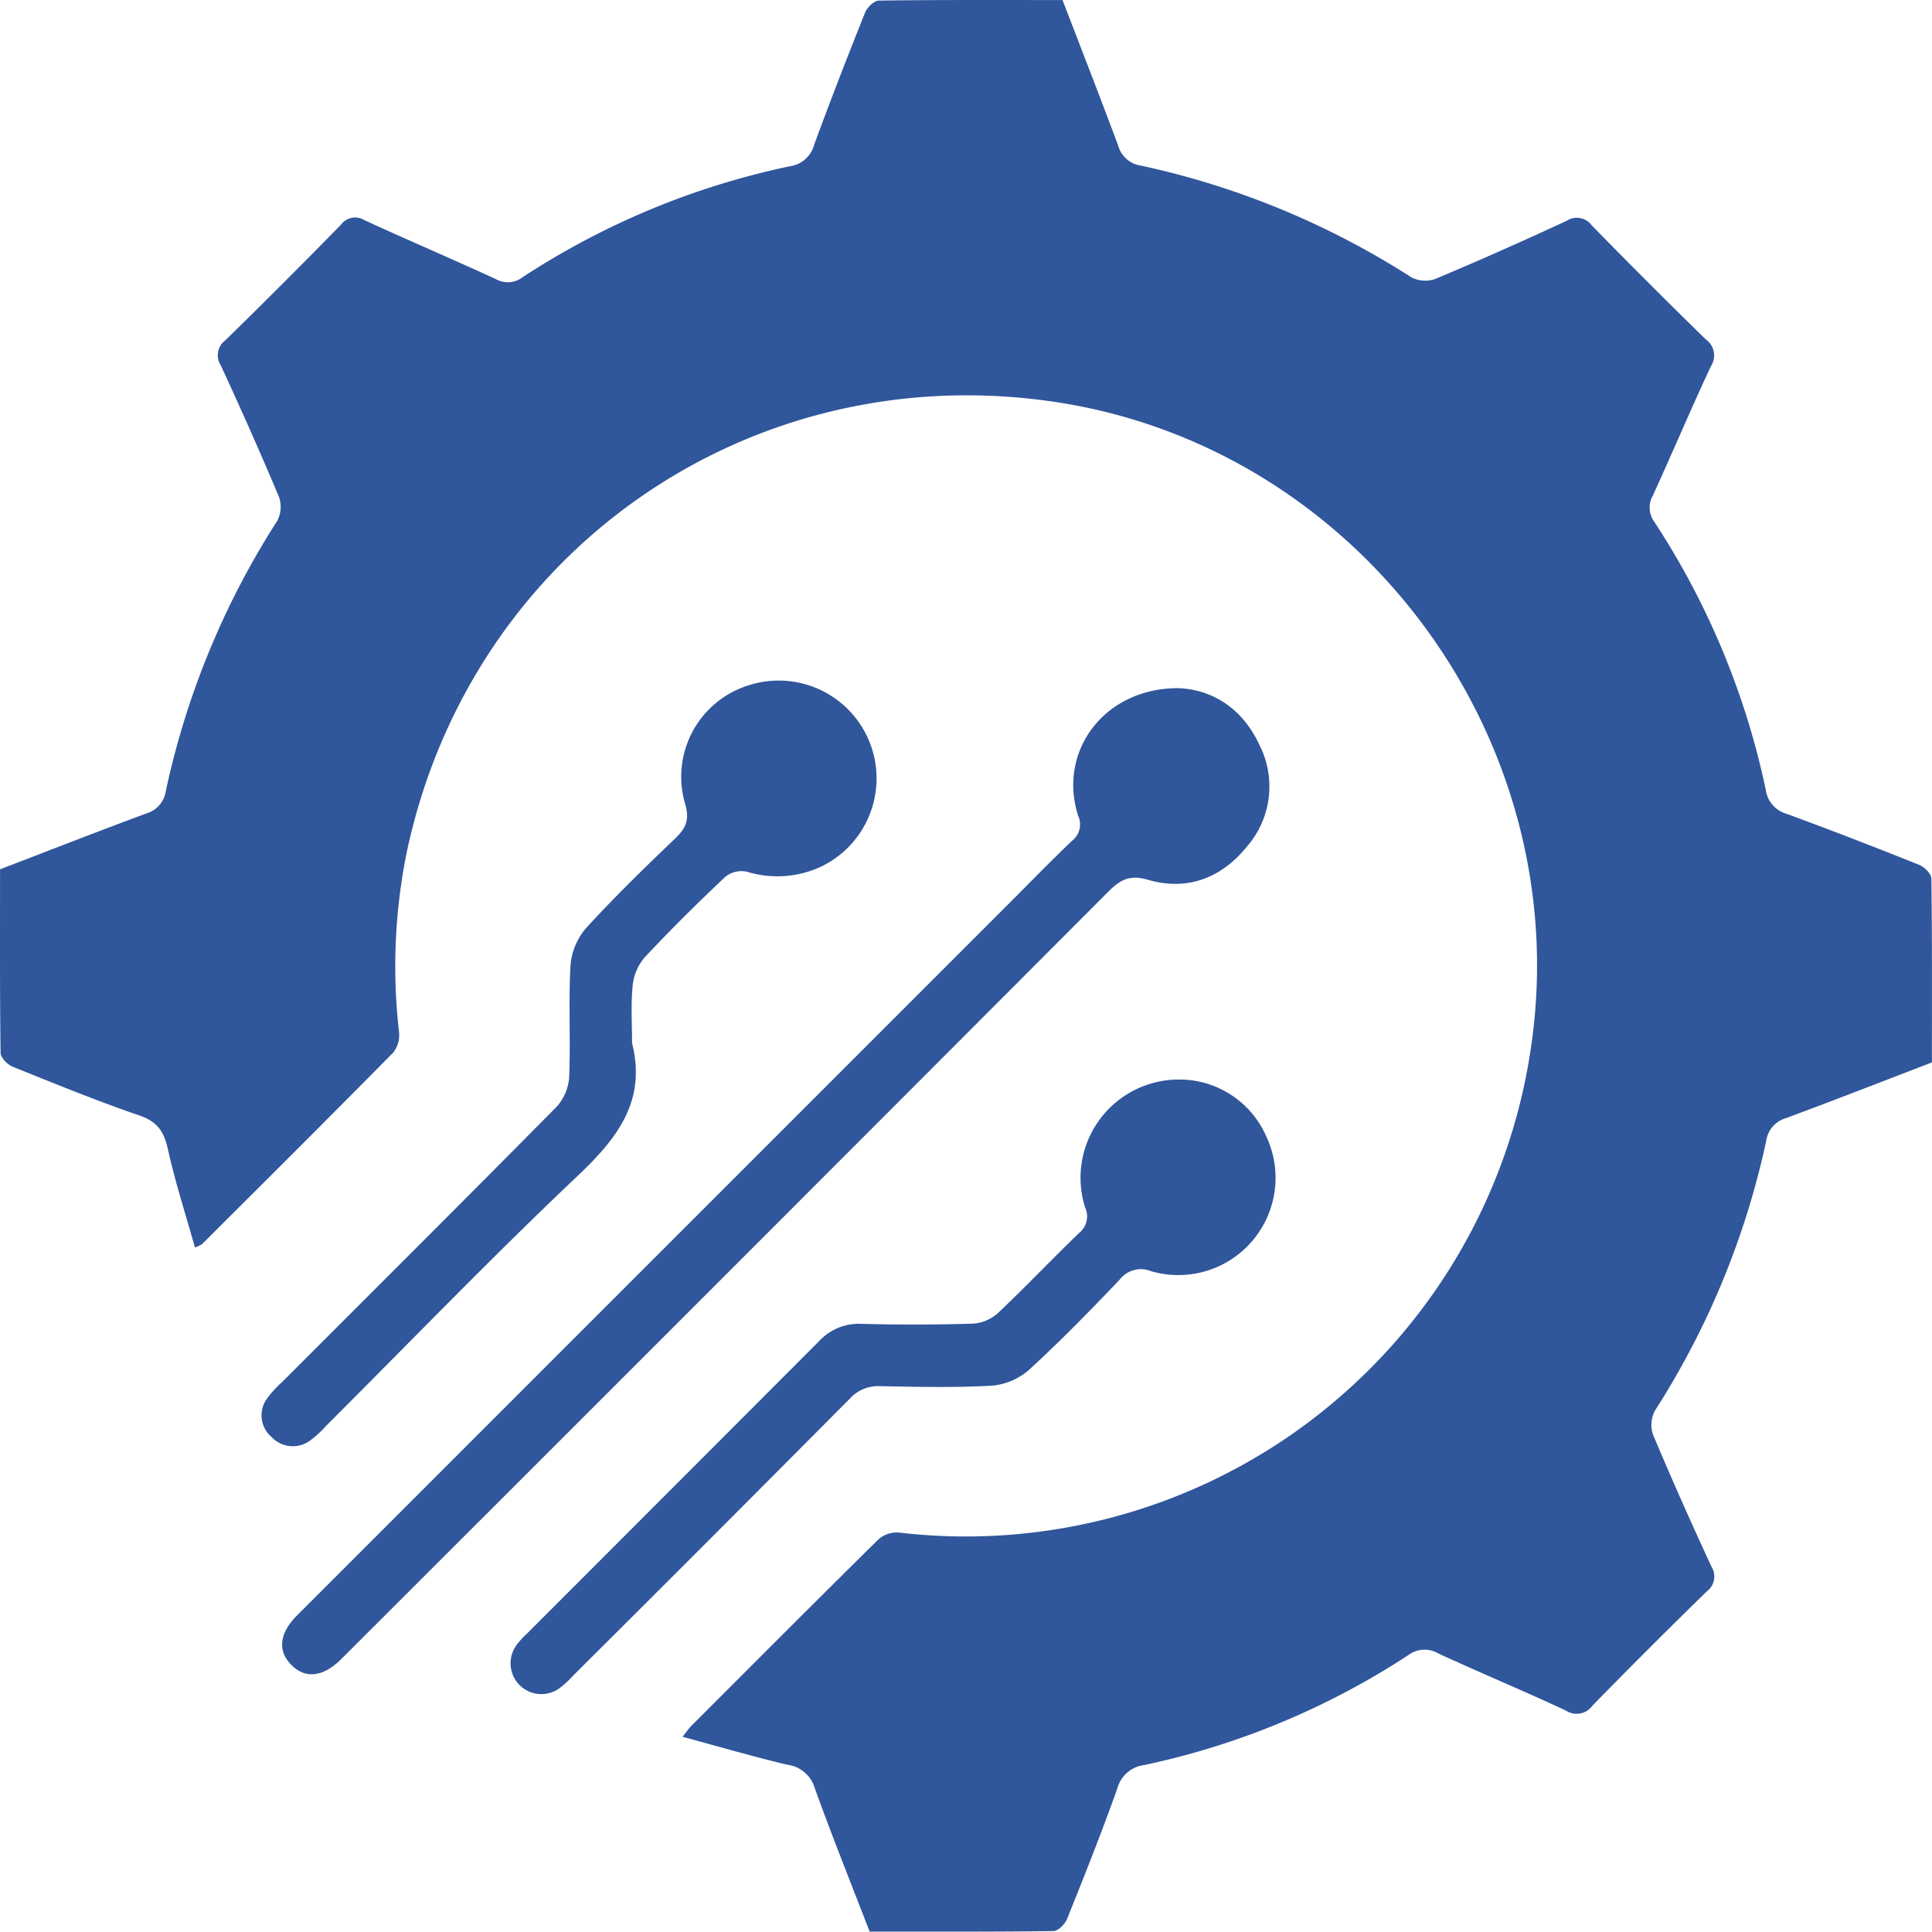
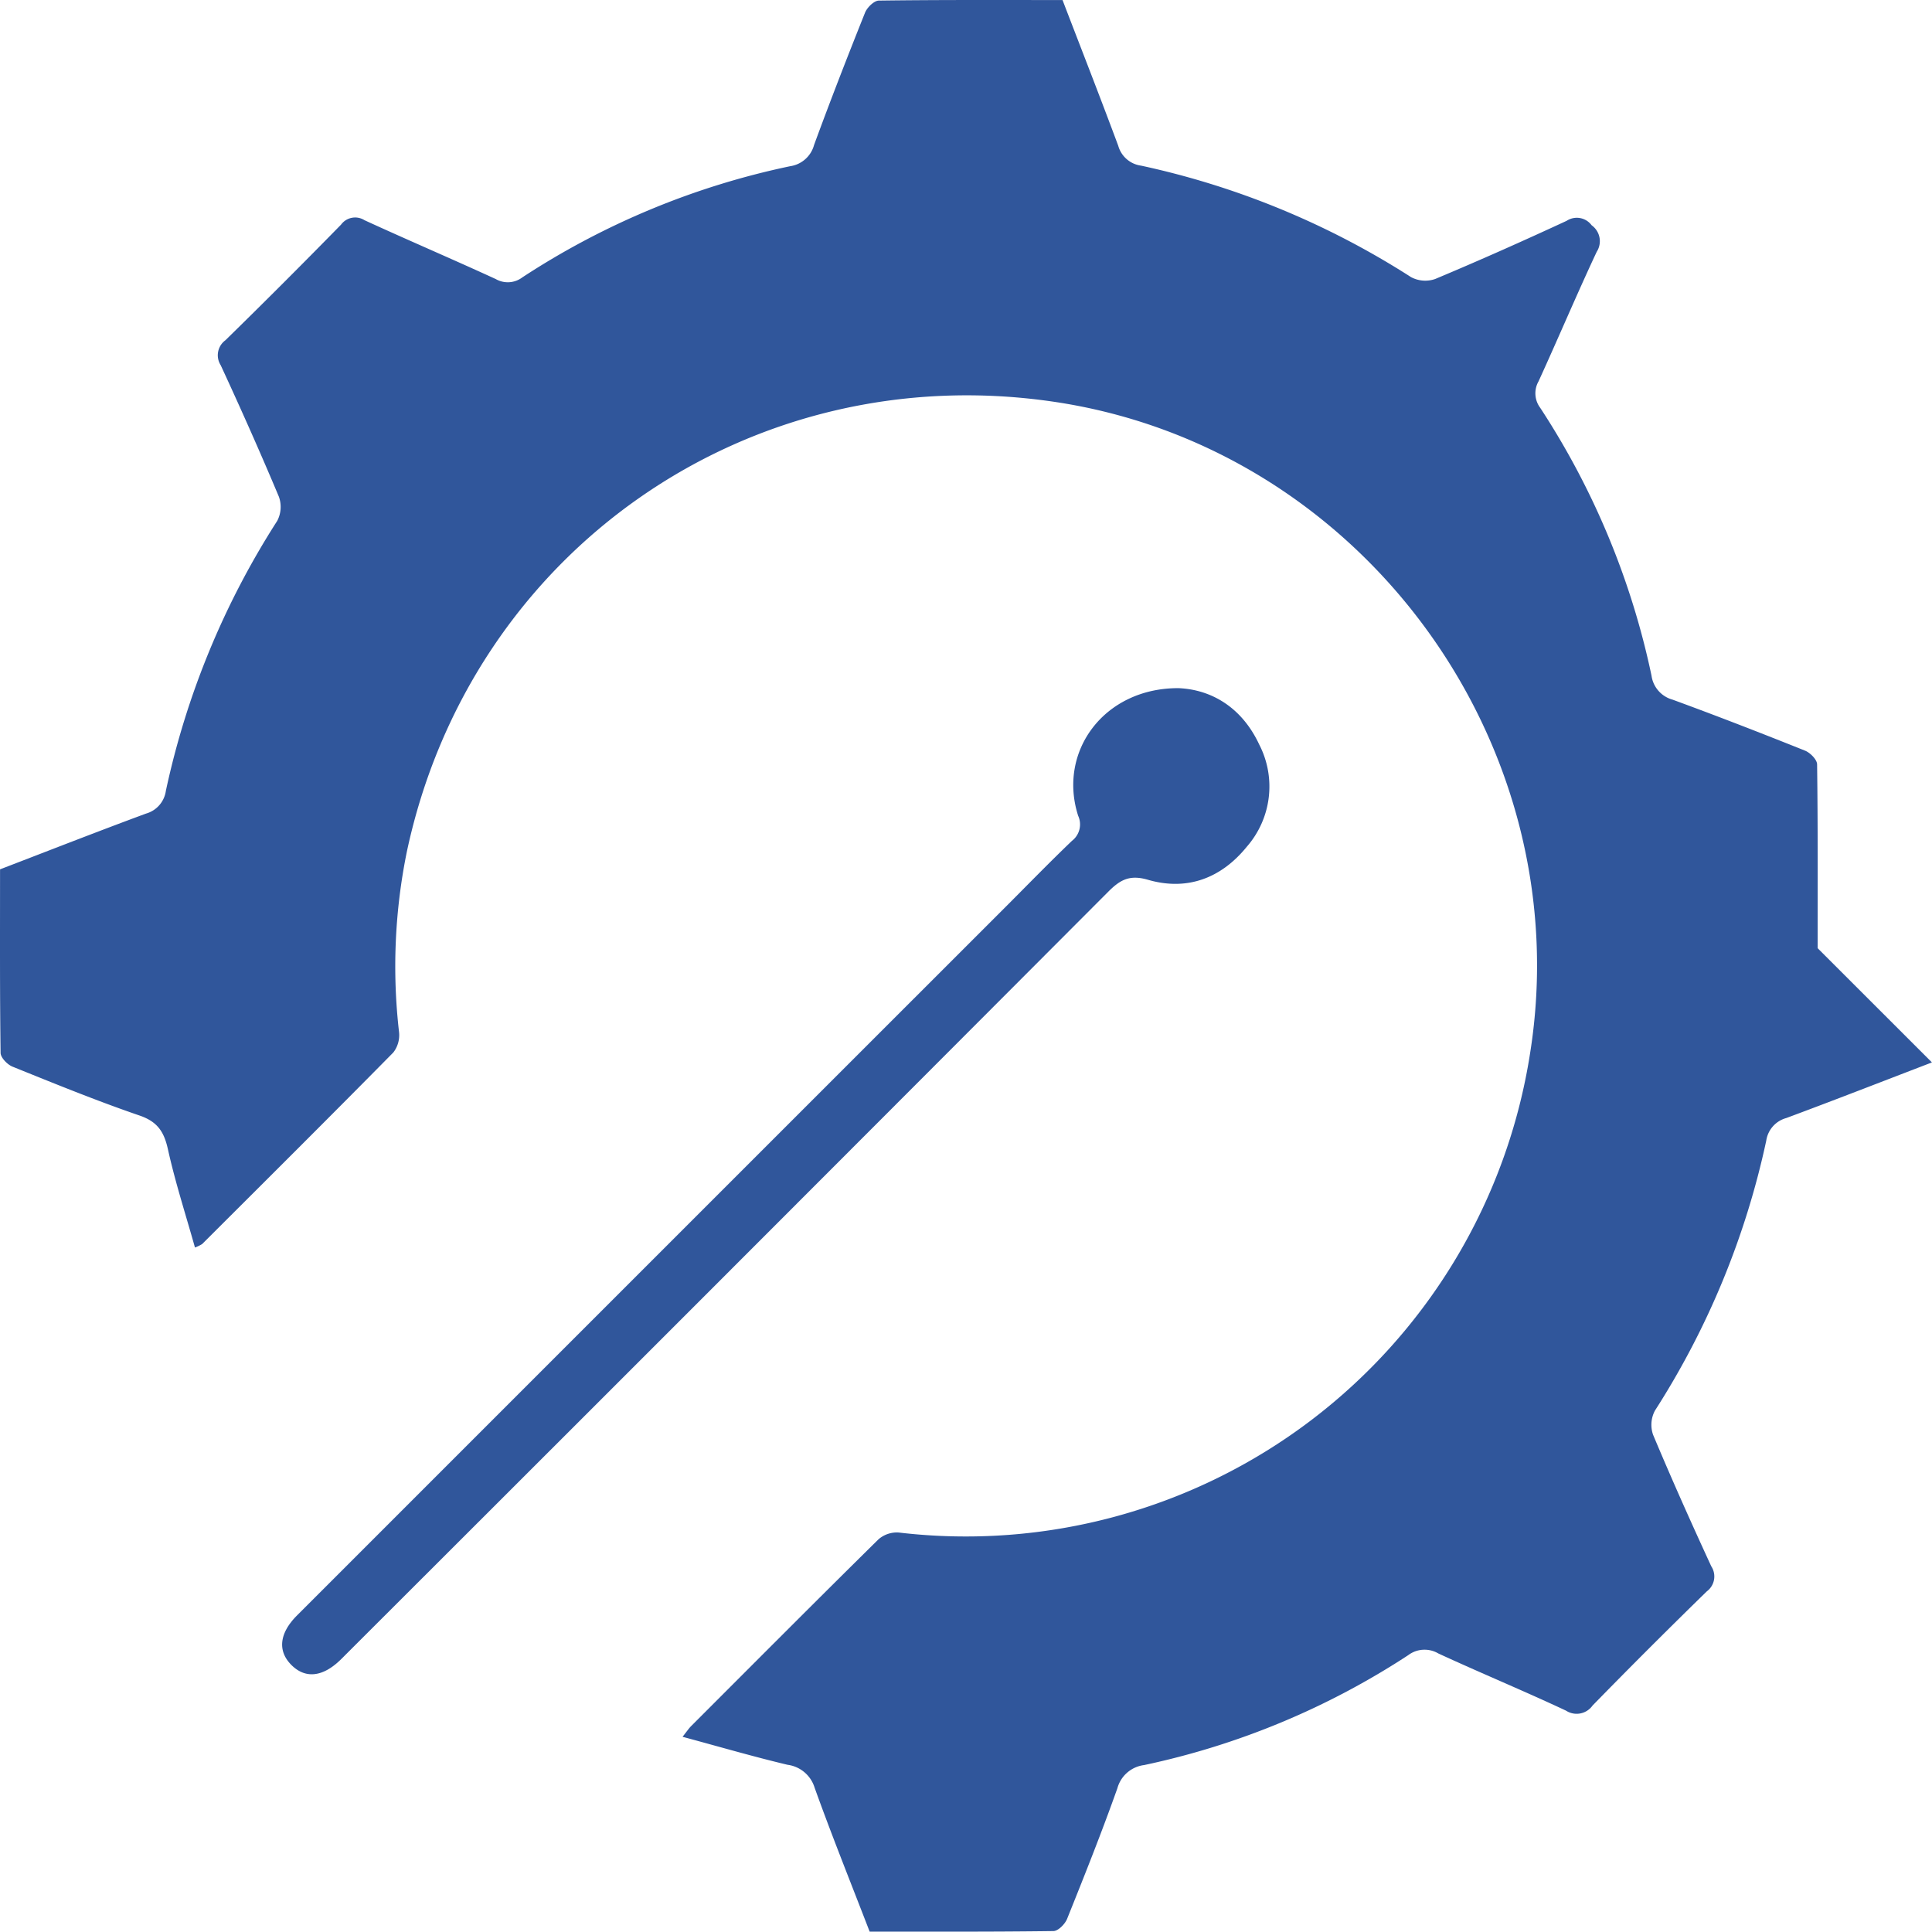
<svg xmlns="http://www.w3.org/2000/svg" id="Grupo_123" data-name="Grupo 123" width="260" height="259.955" viewBox="0 0 260 259.955">
  <defs>
    <clipPath id="clip-path">
      <rect id="Rectángulo_106" data-name="Rectángulo 106" width="260" height="259.955" fill="#30569b" />
    </clipPath>
  </defs>
  <g id="Grupo_122" data-name="Grupo 122" clip-path="url(#clip-path)">
-     <path id="Trazado_140" data-name="Trazado 140" d="M259.994,142.976c-6.584,2.525-13.073,5.059-19.6,7.484a3.714,3.714,0,0,0-2.7,3.048,109.915,109.915,0,0,1-14.981,36.327,4.066,4.066,0,0,0-.249,3.249c2.494,5.95,5.128,11.843,7.831,17.7a2.493,2.493,0,0,1-.591,3.367q-7.787,7.592-15.385,15.373a2.623,2.623,0,0,1-3.566.69c-5.683-2.667-11.49-5.068-17.19-7.7a3.647,3.647,0,0,0-4.046.228,104.413,104.413,0,0,1-35.546,14.793,4.281,4.281,0,0,0-3.6,3.126c-2.1,5.913-4.424,11.749-6.766,17.573-.282.7-1.2,1.632-1.834,1.641-8.205.11-16.412.073-24.738.073-2.506-6.5-5.074-12.88-7.4-19.351a4.41,4.41,0,0,0-3.65-3.1c-4.618-1.1-9.183-2.432-14.128-3.767.622-.782.852-1.136,1.145-1.429,8.4-8.4,16.778-16.821,25.238-25.16a3.768,3.768,0,0,1,2.716-.9A76.855,76.855,0,0,0,205.9,141.821c6.673-41.6-22.58-81.649-64.109-87.759-40.886-6.016-78.424,20.079-87.044,60.579A77.217,77.217,0,0,0,53.7,138.879a3.812,3.812,0,0,1-.767,2.756c-8.524,8.645-17.133,17.207-25.727,25.783a5.6,5.6,0,0,1-.968.468c-1.253-4.459-2.659-8.793-3.639-13.222-.524-2.365-1.41-3.716-3.825-4.544-5.77-1.979-11.428-4.289-17.087-6.574-.7-.281-1.6-1.214-1.609-1.855-.109-8.2-.072-16.408-.072-24.7,6.608-2.538,13.1-5.082,19.636-7.5a3.715,3.715,0,0,0,2.68-3.067A109.786,109.786,0,0,1,37.309,70.094a4.06,4.06,0,0,0,.223-3.246C35.037,60.9,32.409,55,29.7,49.147a2.5,2.5,0,0,1,.634-3.357Q38.2,38.095,45.9,30.226a2.352,2.352,0,0,1,3.151-.593c5.865,2.692,11.8,5.225,17.665,7.921a3.247,3.247,0,0,0,3.576-.225A105.028,105.028,0,0,1,106.321,22.37a3.914,3.914,0,0,0,3.232-2.86c2.192-5.974,4.5-11.909,6.864-17.816C116.7,1,117.629.086,118.27.078c8.205-.109,16.411-.072,24.721-.072,2.533,6.6,5.072,13.087,7.5,19.619a3.7,3.7,0,0,0,3.067,2.666,110.291,110.291,0,0,1,36.329,15,4.07,4.07,0,0,0,3.25.257c5.951-2.493,11.847-5.122,17.7-7.833a2.484,2.484,0,0,1,3.359.6q7.6,7.779,15.379,15.378a2.634,2.634,0,0,1,.68,3.576c-2.7,5.761-5.174,11.632-7.821,17.42a3.255,3.255,0,0,0,.225,3.577,105.411,105.411,0,0,1,14.972,36.028,3.906,3.906,0,0,0,2.841,3.241c5.976,2.189,11.911,4.494,17.819,6.861.7.281,1.618,1.208,1.626,1.846.11,8.2.073,16.409.073,24.739" fill="#30569b" />
+     <path id="Trazado_140" data-name="Trazado 140" d="M259.994,142.976c-6.584,2.525-13.073,5.059-19.6,7.484a3.714,3.714,0,0,0-2.7,3.048,109.915,109.915,0,0,1-14.981,36.327,4.066,4.066,0,0,0-.249,3.249c2.494,5.95,5.128,11.843,7.831,17.7a2.493,2.493,0,0,1-.591,3.367q-7.787,7.592-15.385,15.373a2.623,2.623,0,0,1-3.566.69c-5.683-2.667-11.49-5.068-17.19-7.7a3.647,3.647,0,0,0-4.046.228,104.413,104.413,0,0,1-35.546,14.793,4.281,4.281,0,0,0-3.6,3.126c-2.1,5.913-4.424,11.749-6.766,17.573-.282.7-1.2,1.632-1.834,1.641-8.205.11-16.412.073-24.738.073-2.506-6.5-5.074-12.88-7.4-19.351a4.41,4.41,0,0,0-3.65-3.1c-4.618-1.1-9.183-2.432-14.128-3.767.622-.782.852-1.136,1.145-1.429,8.4-8.4,16.778-16.821,25.238-25.16a3.768,3.768,0,0,1,2.716-.9A76.855,76.855,0,0,0,205.9,141.821c6.673-41.6-22.58-81.649-64.109-87.759-40.886-6.016-78.424,20.079-87.044,60.579A77.217,77.217,0,0,0,53.7,138.879a3.812,3.812,0,0,1-.767,2.756c-8.524,8.645-17.133,17.207-25.727,25.783a5.6,5.6,0,0,1-.968.468c-1.253-4.459-2.659-8.793-3.639-13.222-.524-2.365-1.41-3.716-3.825-4.544-5.77-1.979-11.428-4.289-17.087-6.574-.7-.281-1.6-1.214-1.609-1.855-.109-8.2-.072-16.408-.072-24.7,6.608-2.538,13.1-5.082,19.636-7.5a3.715,3.715,0,0,0,2.68-3.067A109.786,109.786,0,0,1,37.309,70.094a4.06,4.06,0,0,0,.223-3.246C35.037,60.9,32.409,55,29.7,49.147a2.5,2.5,0,0,1,.634-3.357Q38.2,38.095,45.9,30.226a2.352,2.352,0,0,1,3.151-.593c5.865,2.692,11.8,5.225,17.665,7.921a3.247,3.247,0,0,0,3.576-.225A105.028,105.028,0,0,1,106.321,22.37a3.914,3.914,0,0,0,3.232-2.86c2.192-5.974,4.5-11.909,6.864-17.816C116.7,1,117.629.086,118.27.078c8.205-.109,16.411-.072,24.721-.072,2.533,6.6,5.072,13.087,7.5,19.619a3.7,3.7,0,0,0,3.067,2.666,110.291,110.291,0,0,1,36.329,15,4.07,4.07,0,0,0,3.25.257c5.951-2.493,11.847-5.122,17.7-7.833a2.484,2.484,0,0,1,3.359.6a2.634,2.634,0,0,1,.68,3.576c-2.7,5.761-5.174,11.632-7.821,17.42a3.255,3.255,0,0,0,.225,3.577,105.411,105.411,0,0,1,14.972,36.028,3.906,3.906,0,0,0,2.841,3.241c5.976,2.189,11.911,4.494,17.819,6.861.7.281,1.618,1.208,1.626,1.846.11,8.2.073,16.409.073,24.739" fill="#30569b" />
    <path id="Trazado_141" data-name="Trazado 141" d="M158.582,92.608c4.474.183,8.564,2.62,10.882,7.593a12.324,12.324,0,0,1-1.677,13.75c-3.427,4.223-8.012,5.983-13.3,4.446-2.445-.711-3.717-.024-5.346,1.609Q97.9,171.374,46.561,222.634c-.247.247-.492.5-.743.739-2.406,2.337-4.75,2.572-6.629.667-1.852-1.878-1.6-4.256.78-6.638q47.685-47.694,95.381-95.376c2.963-2.963,5.883-5.972,8.909-8.869a2.789,2.789,0,0,0,.835-3.373c-2.778-8.665,3.492-17.2,13.488-17.176" fill="#30569b" />
-     <path id="Trazado_142" data-name="Trazado 142" d="M159.042,145.282a12.759,12.759,0,0,1,11.377,7.67,13.085,13.085,0,0,1-15.5,18.121,3.6,3.6,0,0,0-4.235,1.132c-3.972,4.17-8,8.3-12.249,12.185a8.72,8.72,0,0,1-5.031,2.092c-4.961.276-9.948.159-14.922.063a5.146,5.146,0,0,0-4.113,1.673q-18.544,18.675-37.2,37.241a13.23,13.23,0,0,1-1.922,1.767,4.147,4.147,0,0,1-5.731-5.847,11.331,11.331,0,0,1,1.409-1.543q19.626-19.631,39.236-39.28a7.31,7.31,0,0,1,5.779-2.4q7.458.2,14.925-.022a5.566,5.566,0,0,0,3.371-1.371c3.745-3.532,7.29-7.275,11-10.85a2.836,2.836,0,0,0,.806-3.382,13.225,13.225,0,0,1,13.007-17.246" fill="#30569b" />
-     <path id="Trazado_143" data-name="Trazado 143" d="M85.056,140.36c1.971,7.791-1.98,12.831-7.339,17.9-11.536,10.923-22.57,22.377-33.815,33.608a13.887,13.887,0,0,1-2.113,1.946,3.919,3.919,0,0,1-5.263-.446,3.82,3.82,0,0,1-.533-5.233,14.578,14.578,0,0,1,1.941-2.119c12.346-12.353,24.724-24.675,37-37.1a6.6,6.6,0,0,0,1.665-4.044c.2-4.969-.1-9.961.176-14.923a8.743,8.743,0,0,1,2.09-5.04c3.823-4.188,7.9-8.153,12-12.073,1.473-1.408,1.965-2.56,1.326-4.7a12.885,12.885,0,0,1,8.438-15.873,13.171,13.171,0,0,1,10.038,24.284,13.943,13.943,0,0,1-10.192.753,3.532,3.532,0,0,0-2.862.691c-3.742,3.538-7.416,7.159-10.926,10.926a6.931,6.931,0,0,0-1.557,3.847c-.243,2.509-.07,5.058-.07,7.59" fill="#30569b" />
  </g>
</svg>